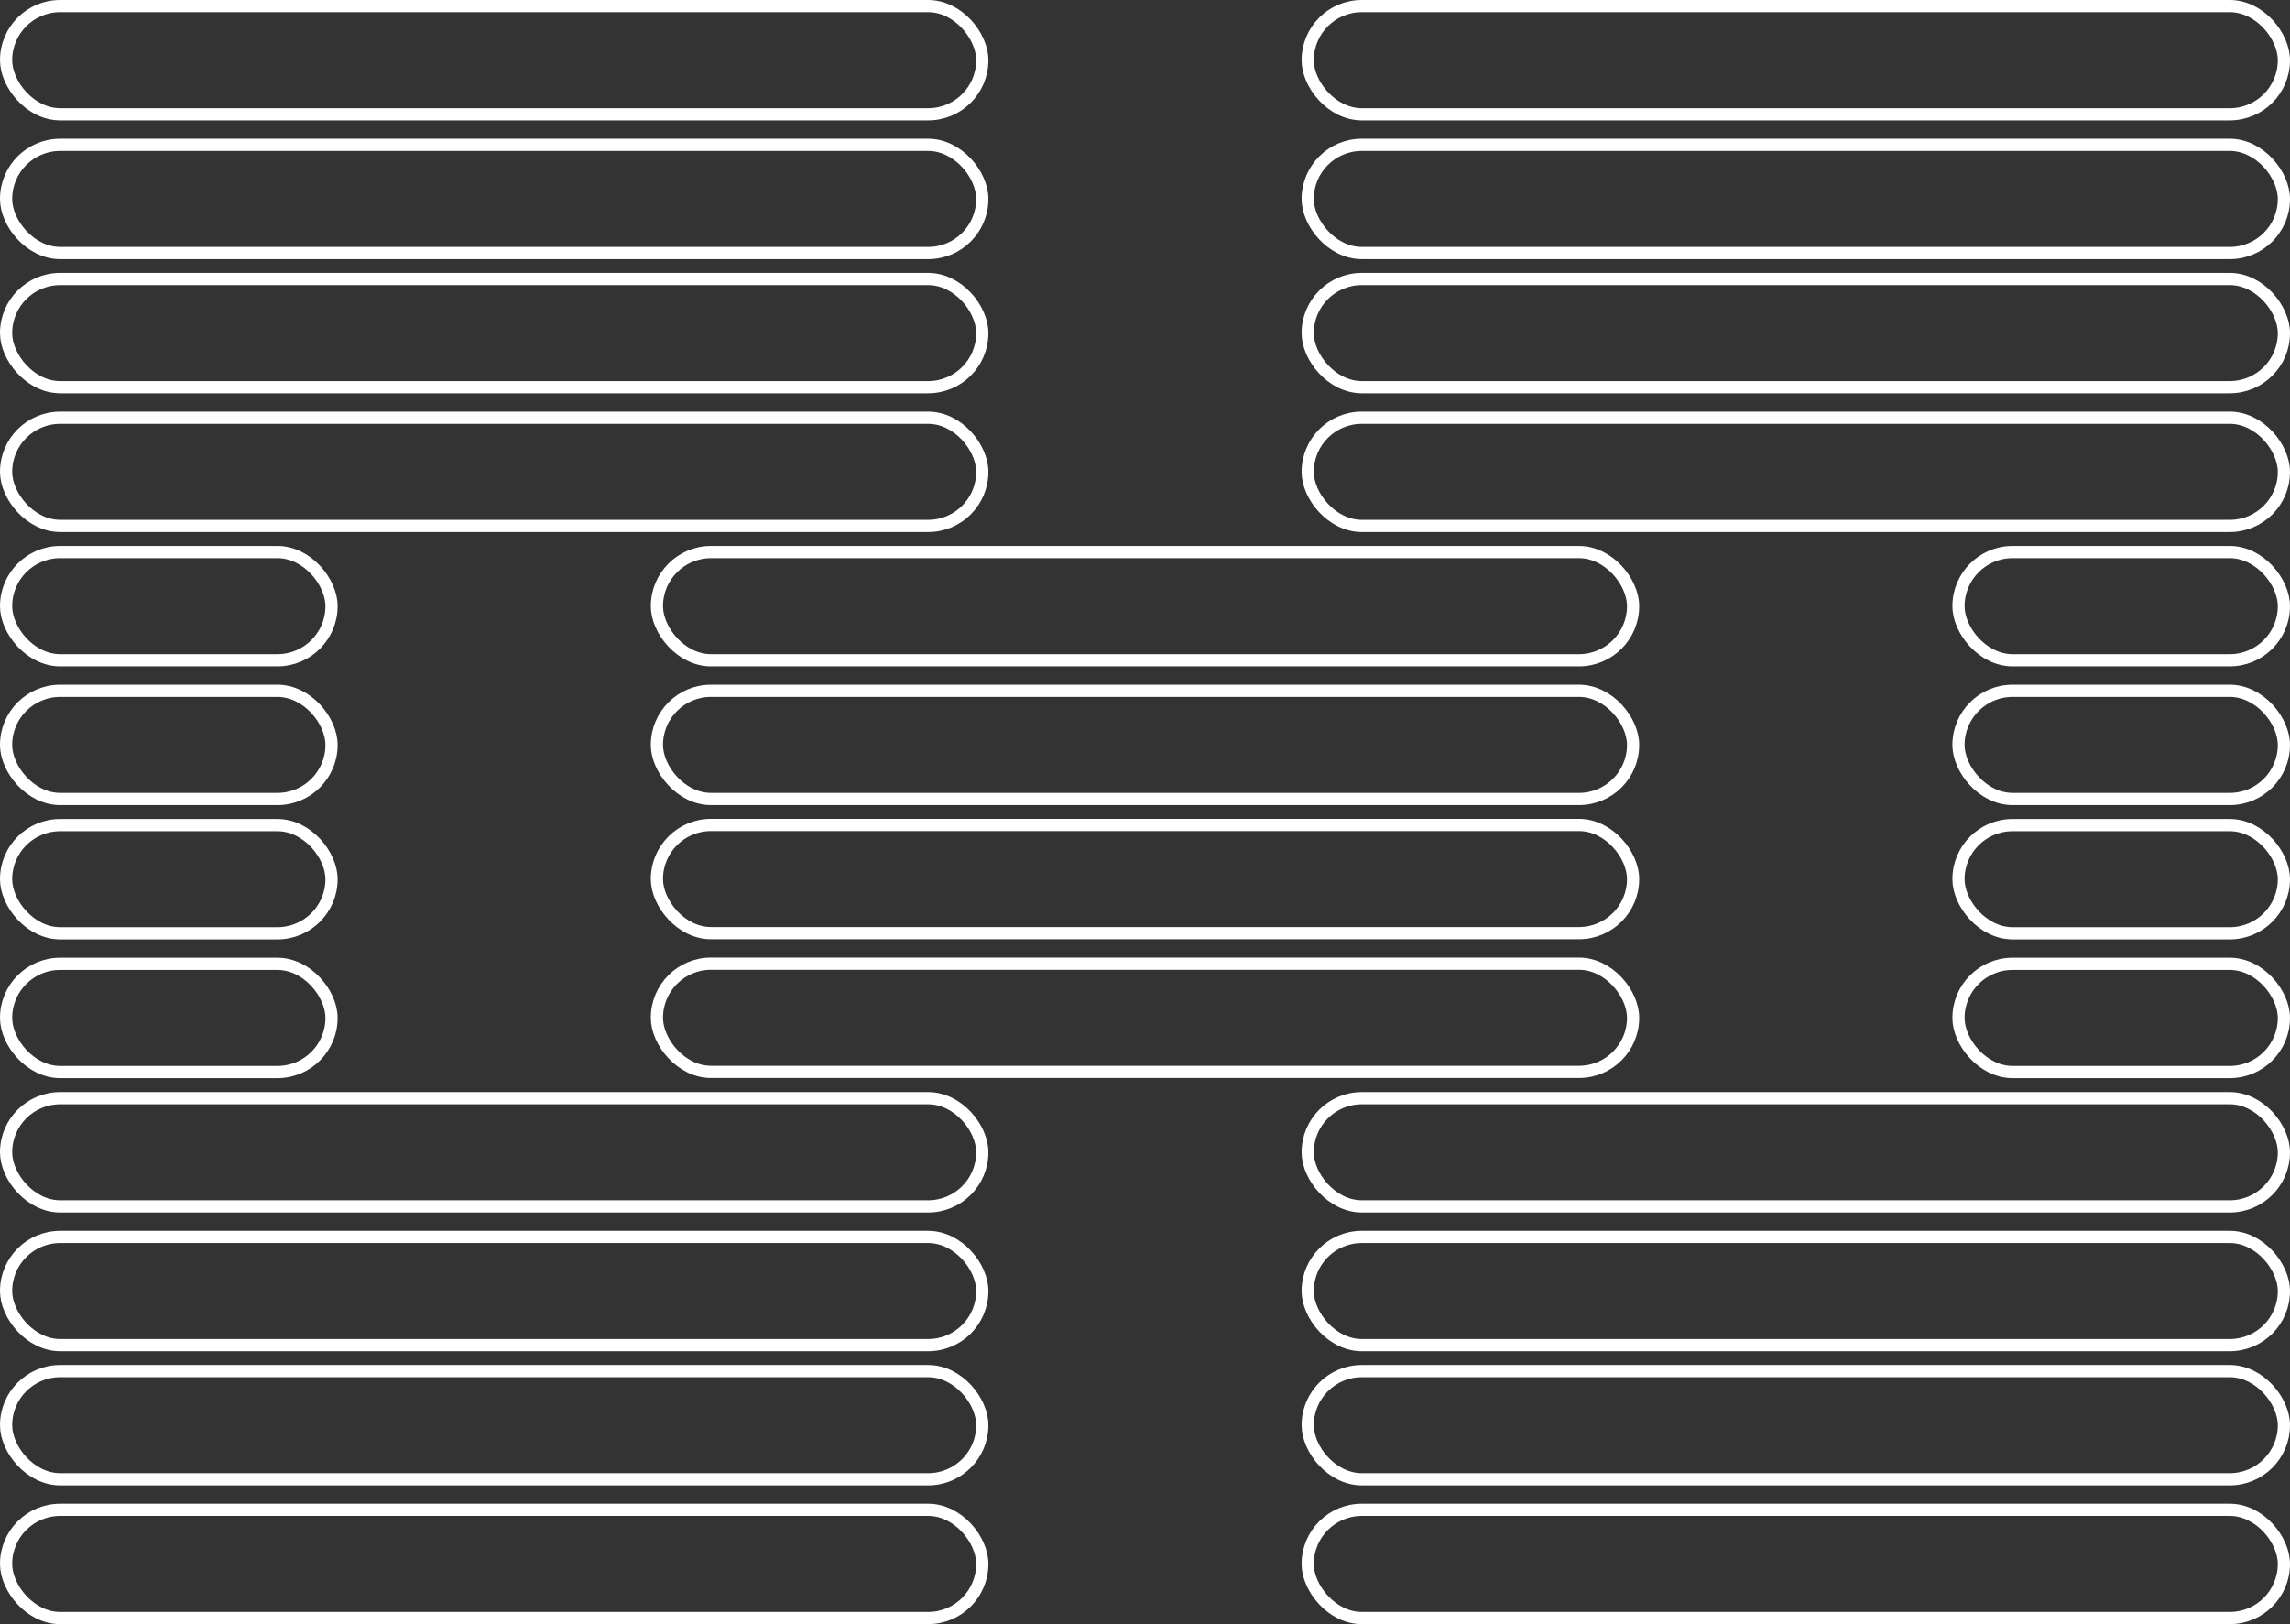
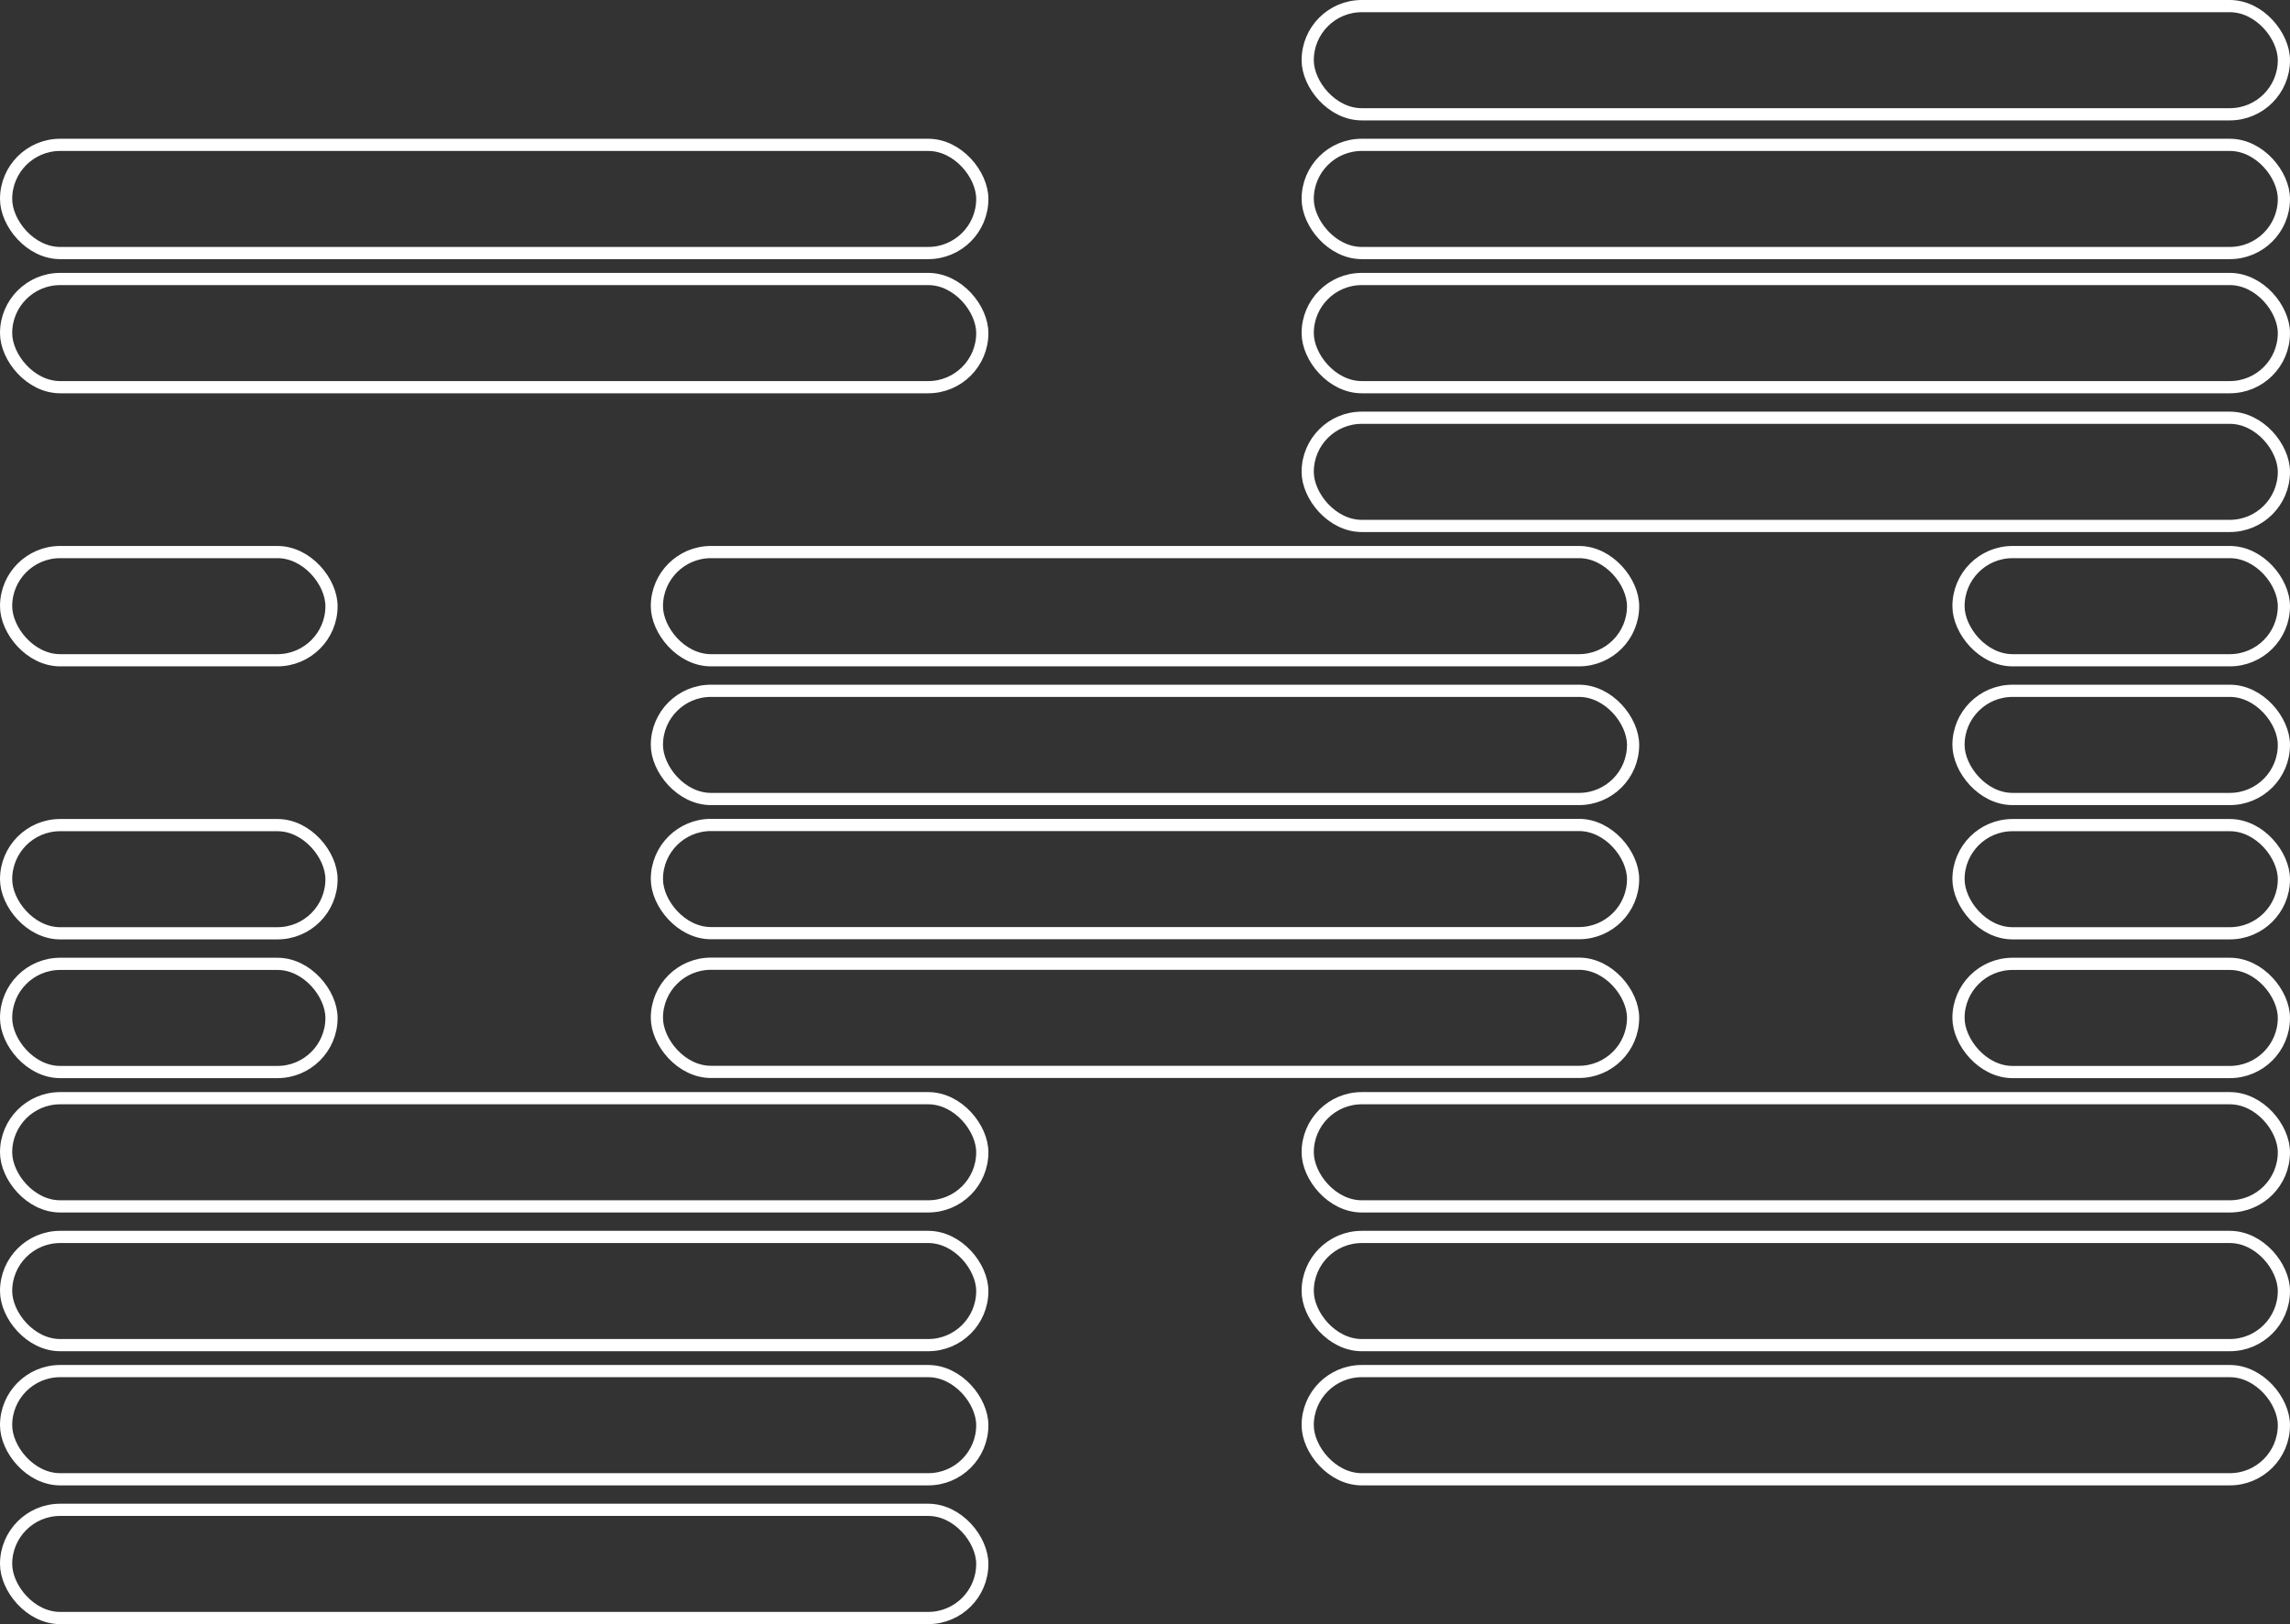
<svg xmlns="http://www.w3.org/2000/svg" width="187.695" height="133.123" fill="none" stroke="#fff" stroke-miterlimit="10">
  <rect width="100%" height="100%" fill="#333333" stroke="none" />
  <rect width="80.012" height="8.868" rx="4.434" x=".5" y="11.873" />
-   <rect width="80.012" height="8.868" rx="4.434" x=".5" y=".5" />
-   <rect width="80.012" height="8.868" rx="4.434" x=".5" y="34.241" />
  <rect width="80.012" height="8.868" rx="4.434" x=".5" y="22.868" />
  <rect width="80.012" height="8.868" rx="4.434" x="53.841" y="56.623" />
  <rect width="80.012" height="8.868" rx="4.434" x="53.841" y="45.251" />
  <rect width="80.012" height="8.868" rx="4.434" x="53.841" y="78.991" />
  <rect width="80.012" height="8.868" rx="4.434" x="53.841" y="67.619" />
  <rect width="80.012" height="8.868" rx="4.434" x=".5" y="101.387" />
  <rect width="80.012" height="8.868" rx="4.434" x=".5" y="90.015" />
  <rect width="80.012" height="8.868" rx="4.434" x=".5" y="123.755" />
  <rect width="80.012" height="8.868" rx="4.434" x=".5" y="112.383" />
-   <rect width="26.671" height="8.868" rx="4.434" x=".5" y="56.623" />
  <rect width="26.671" height="8.868" rx="4.434" x=".5" y="45.251" />
  <rect width="26.671" height="8.868" rx="4.434" x=".5" y="79.003" />
  <rect width="26.671" height="8.868" rx="4.434" x=".5" y="67.631" />
  <rect width="80.012" height="8.868" rx="4.434" x="107.183" y="11.873" />
  <rect width="80.012" height="8.868" rx="4.434" x="107.183" y=".5" />
  <rect width="80.012" height="8.868" rx="4.434" x="107.183" y="34.241" />
  <rect width="80.012" height="8.868" rx="4.434" x="107.183" y="22.868" />
  <rect width="80.012" height="8.868" rx="4.434" x="107.183" y="101.387" />
  <rect width="80.012" height="8.868" rx="4.434" x="107.183" y="90.015" />
-   <rect width="80.012" height="8.868" rx="4.434" x="107.183" y="123.755" />
  <rect width="80.012" height="8.868" rx="4.434" x="107.183" y="112.383" />
  <rect width="26.671" height="8.868" rx="4.434" x="160.524" y="56.623" />
  <rect width="26.671" height="8.868" rx="4.434" x="160.524" y="45.251" />
  <rect width="26.671" height="8.868" rx="4.434" x="160.524" y="79.003" />
  <rect width="26.671" fill="transparent" height="8.868" rx="4.434" x="160.524" y="67.631" />
</svg>